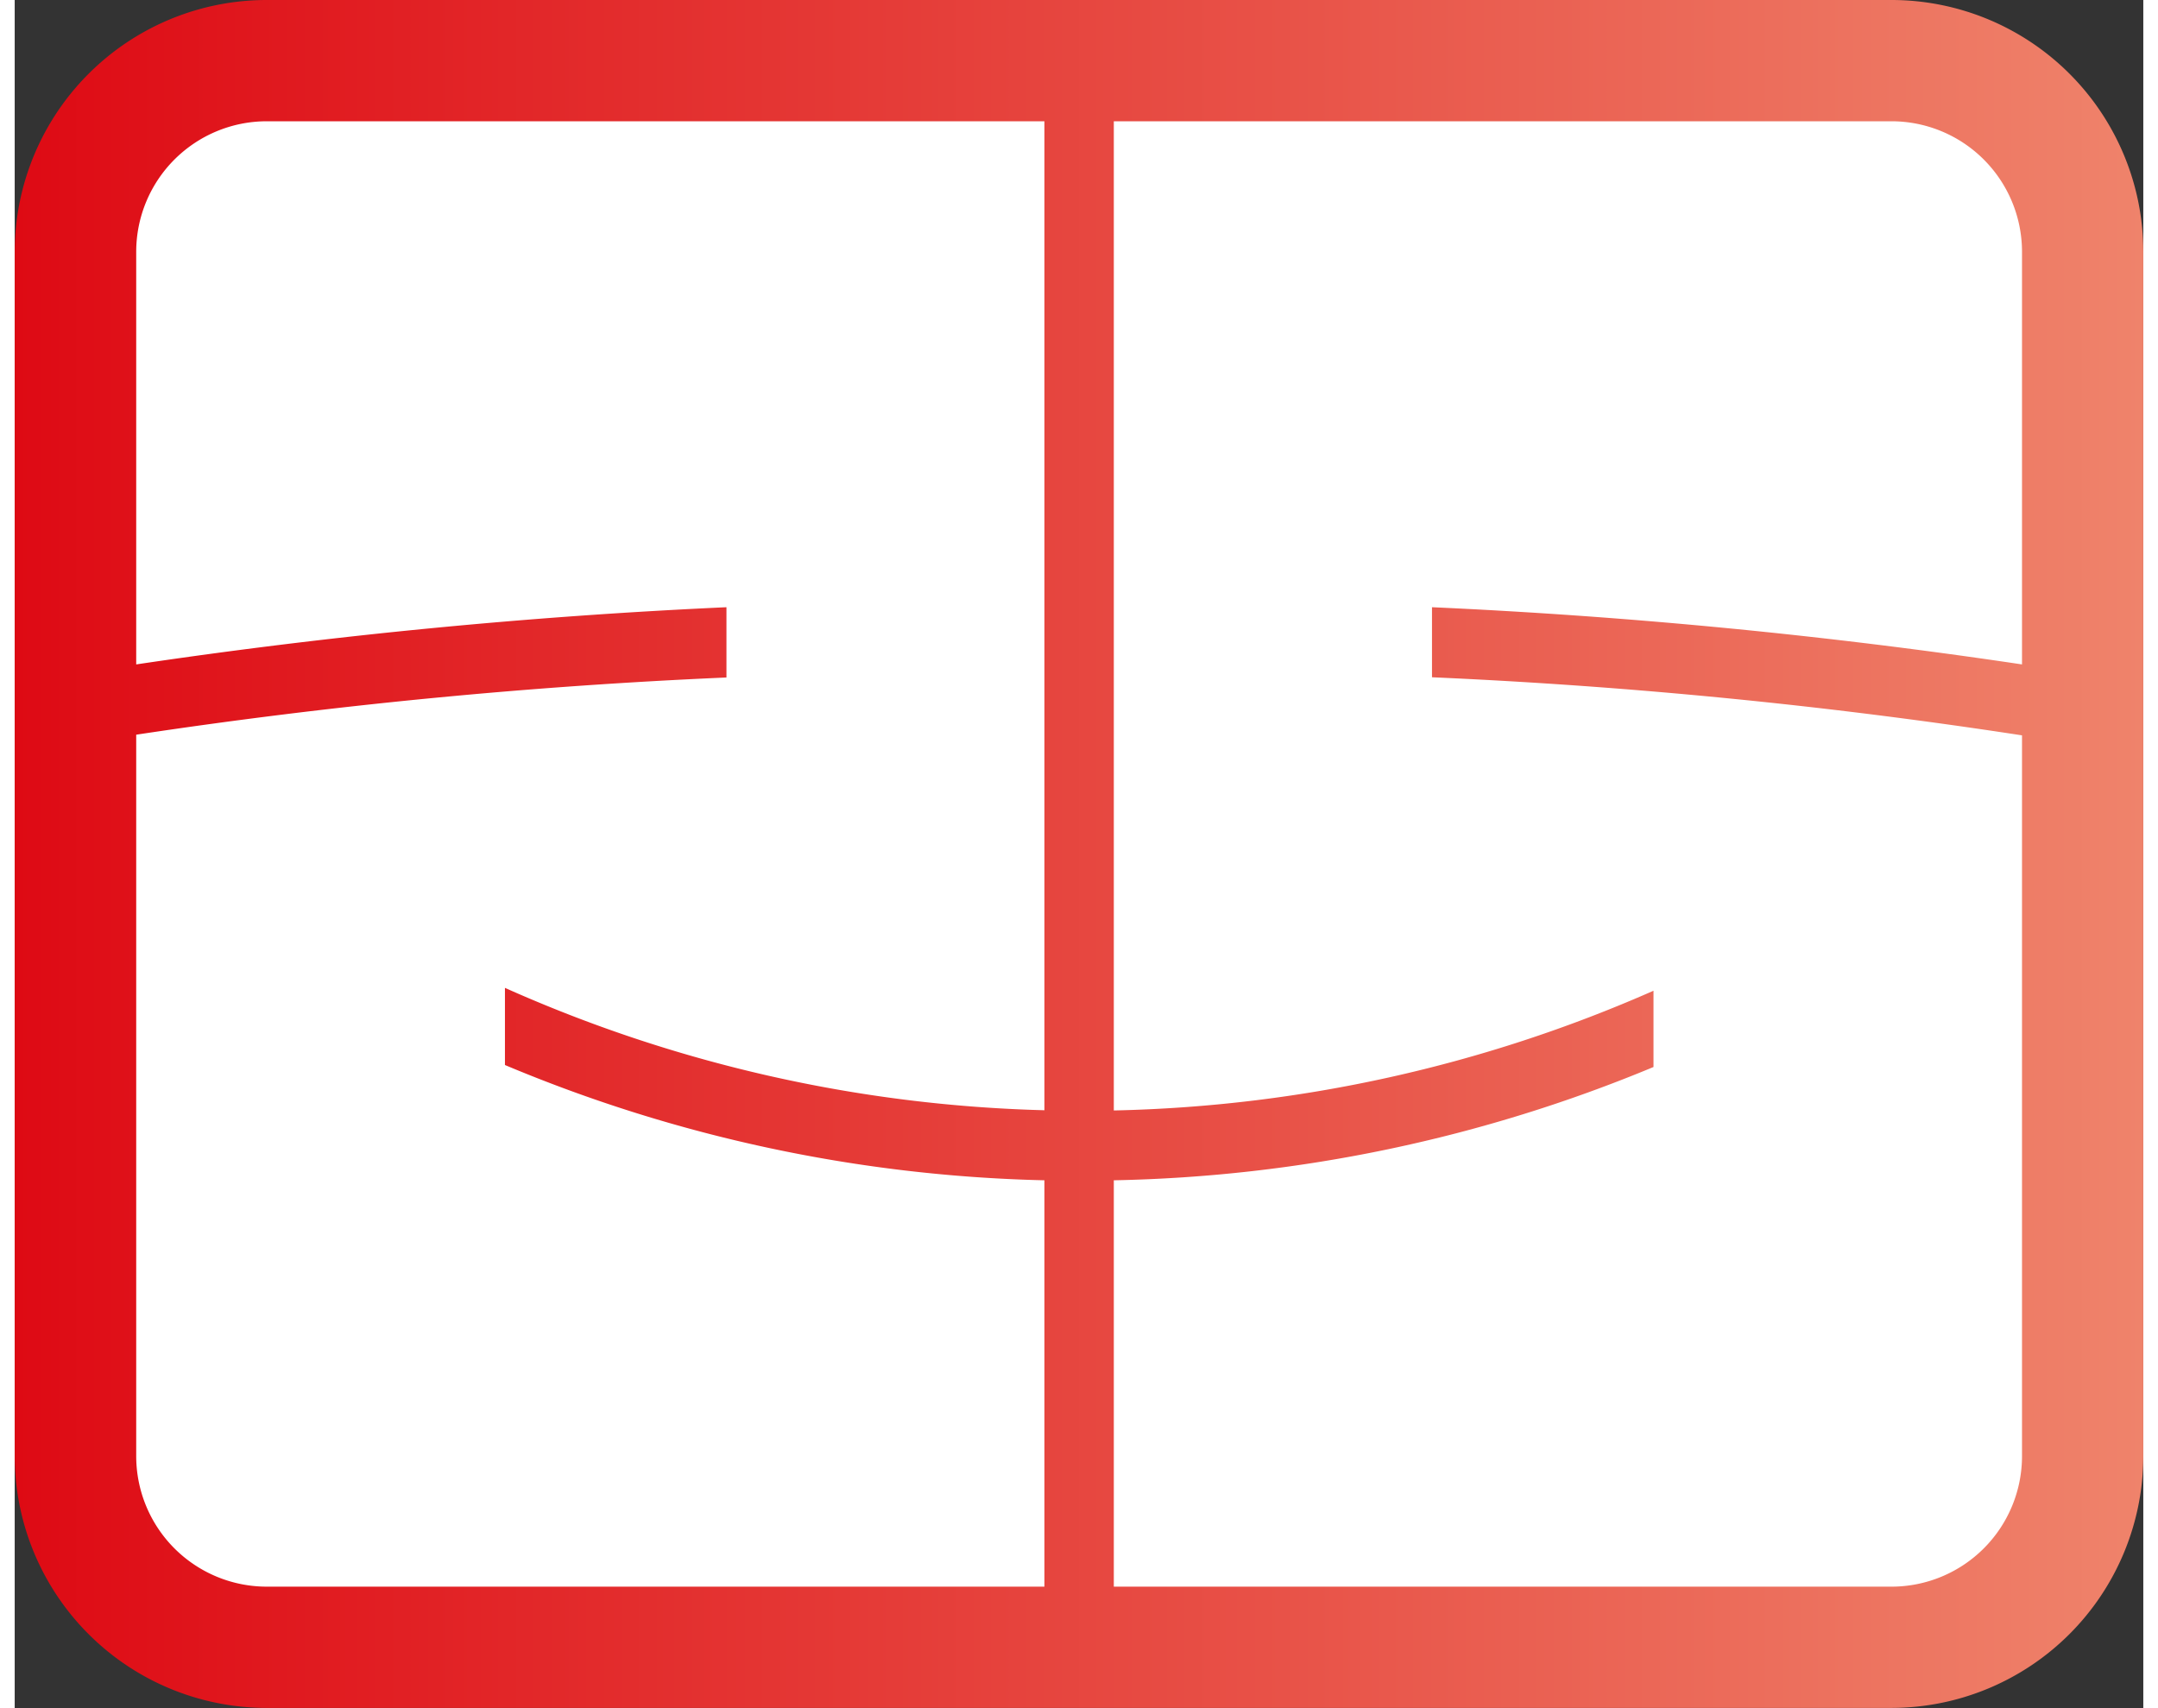
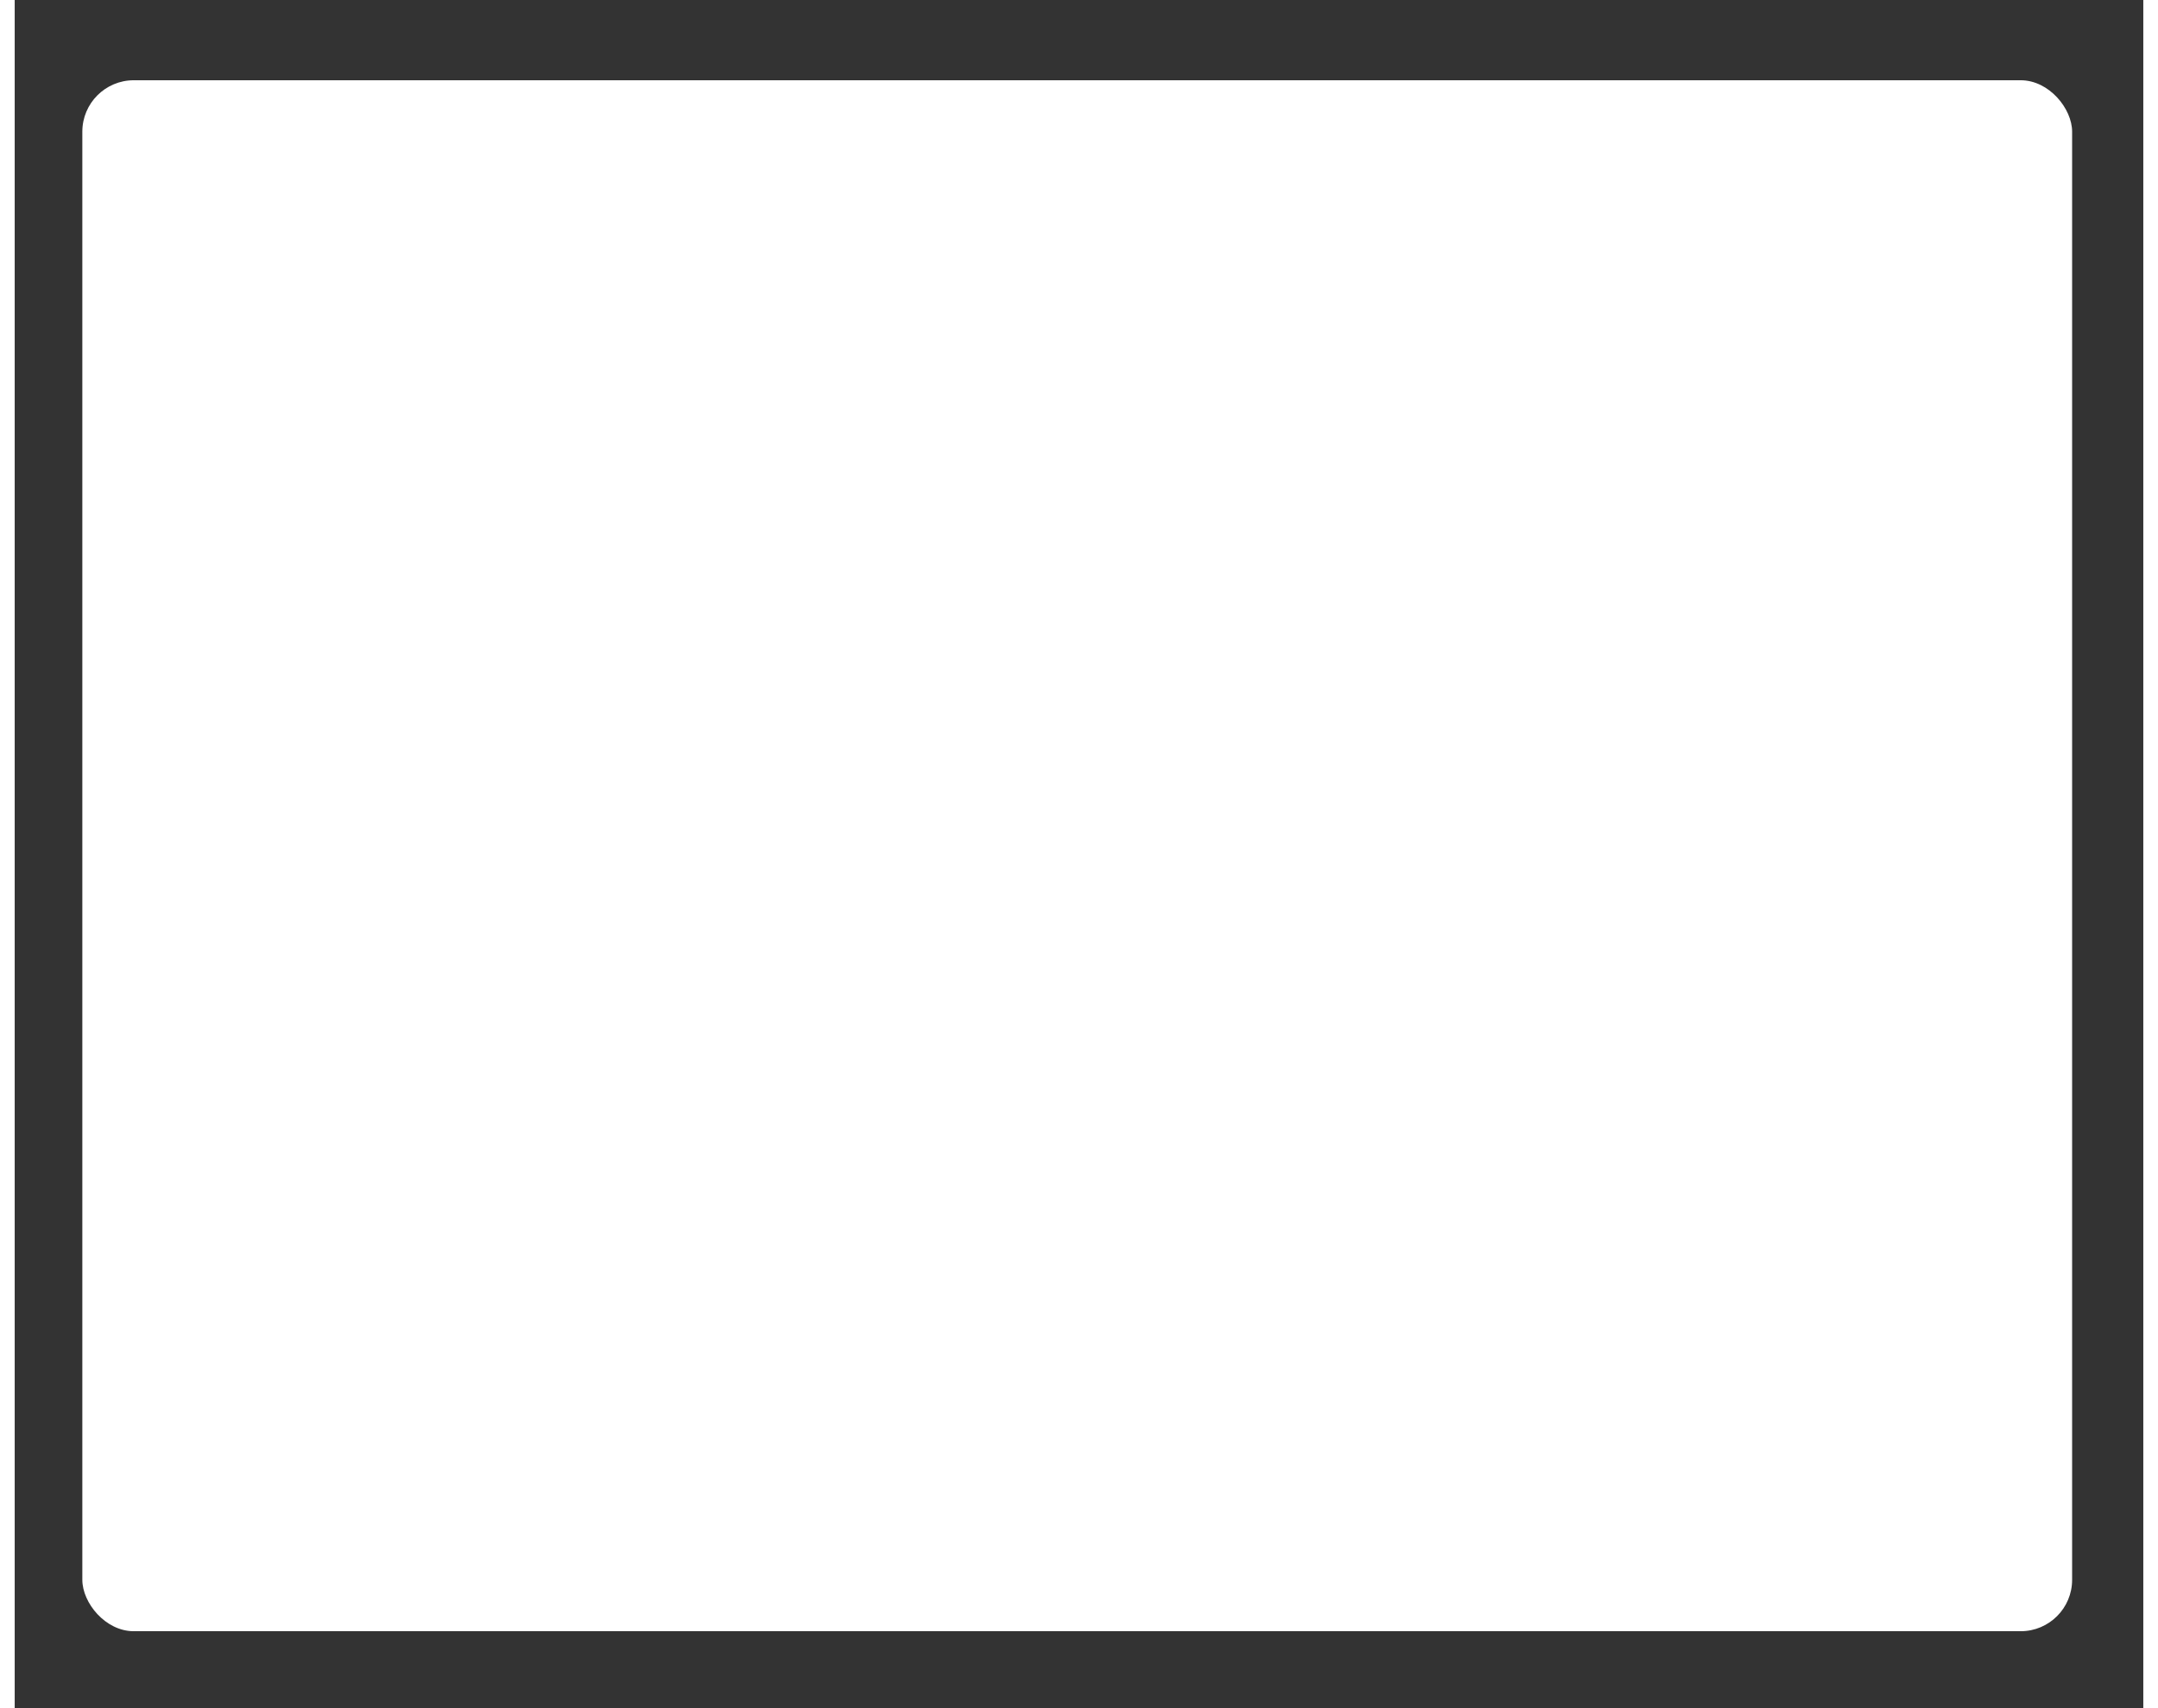
<svg xmlns="http://www.w3.org/2000/svg" id="Layer_5" data-name="Layer 5" width="96" height="76" viewBox="0 0 96 77.05">
  <rect x="0" y="0" width="96" height="77.05" fill="#333333" stroke="none" />
  <defs>
    <style>
      .cls-1 {
        fill: #fff;
      }

      .cls-2 {
        fill: url(#linear-gradient);
      }
    </style>
    <linearGradient id="linear-gradient" x1="4.18" y1="44.28" x2="100.18" y2="44.28" gradientUnits="userSpaceOnUse">
      <stop offset="0" stop-color="#de0a14" />
      <stop offset="1" stop-color="#ef836b" />
    </linearGradient>
  </defs>
  <title>ZekaSoftUst</title>
  <g>
    <rect class="cls-1" x="3.05" y="3.62" width="89.74" height="69.96" rx="2.32" />
-     <path class="cls-2" d="M88.82,5.76H15.54A11.37,11.37,0,0,0,4.18,17.11V71.44A11.37,11.37,0,0,0,15.54,82.8H88.82a11.37,11.37,0,0,0,11.36-11.36V17.11A11.36,11.36,0,0,0,88.82,5.76ZM9.66,71.44V38.9a251.34,251.34,0,0,1,26.62-2.58V33.15A261.94,261.94,0,0,0,9.66,35.73V17.11a5.89,5.89,0,0,1,5.88-5.88H50.62V55.84a63.63,63.63,0,0,1-24.33-5.52V53.8A66.67,66.67,0,0,0,50.62,59V77.33H15.54A5.89,5.89,0,0,1,9.66,71.44Zm79.16,5.89H53.75V59a66.64,66.64,0,0,0,24.34-5.11V50.45a63.63,63.63,0,0,1-24.34,5.4V11.23H88.82a5.89,5.89,0,0,1,5.89,5.88V35.73A259.46,259.46,0,0,0,68.1,33.15v3.16a246.59,246.59,0,0,1,26.61,2.62V71.44A5.89,5.89,0,0,1,88.82,77.33Z" transform="translate(-4.18 -5.76)" />
  </g>
</svg>